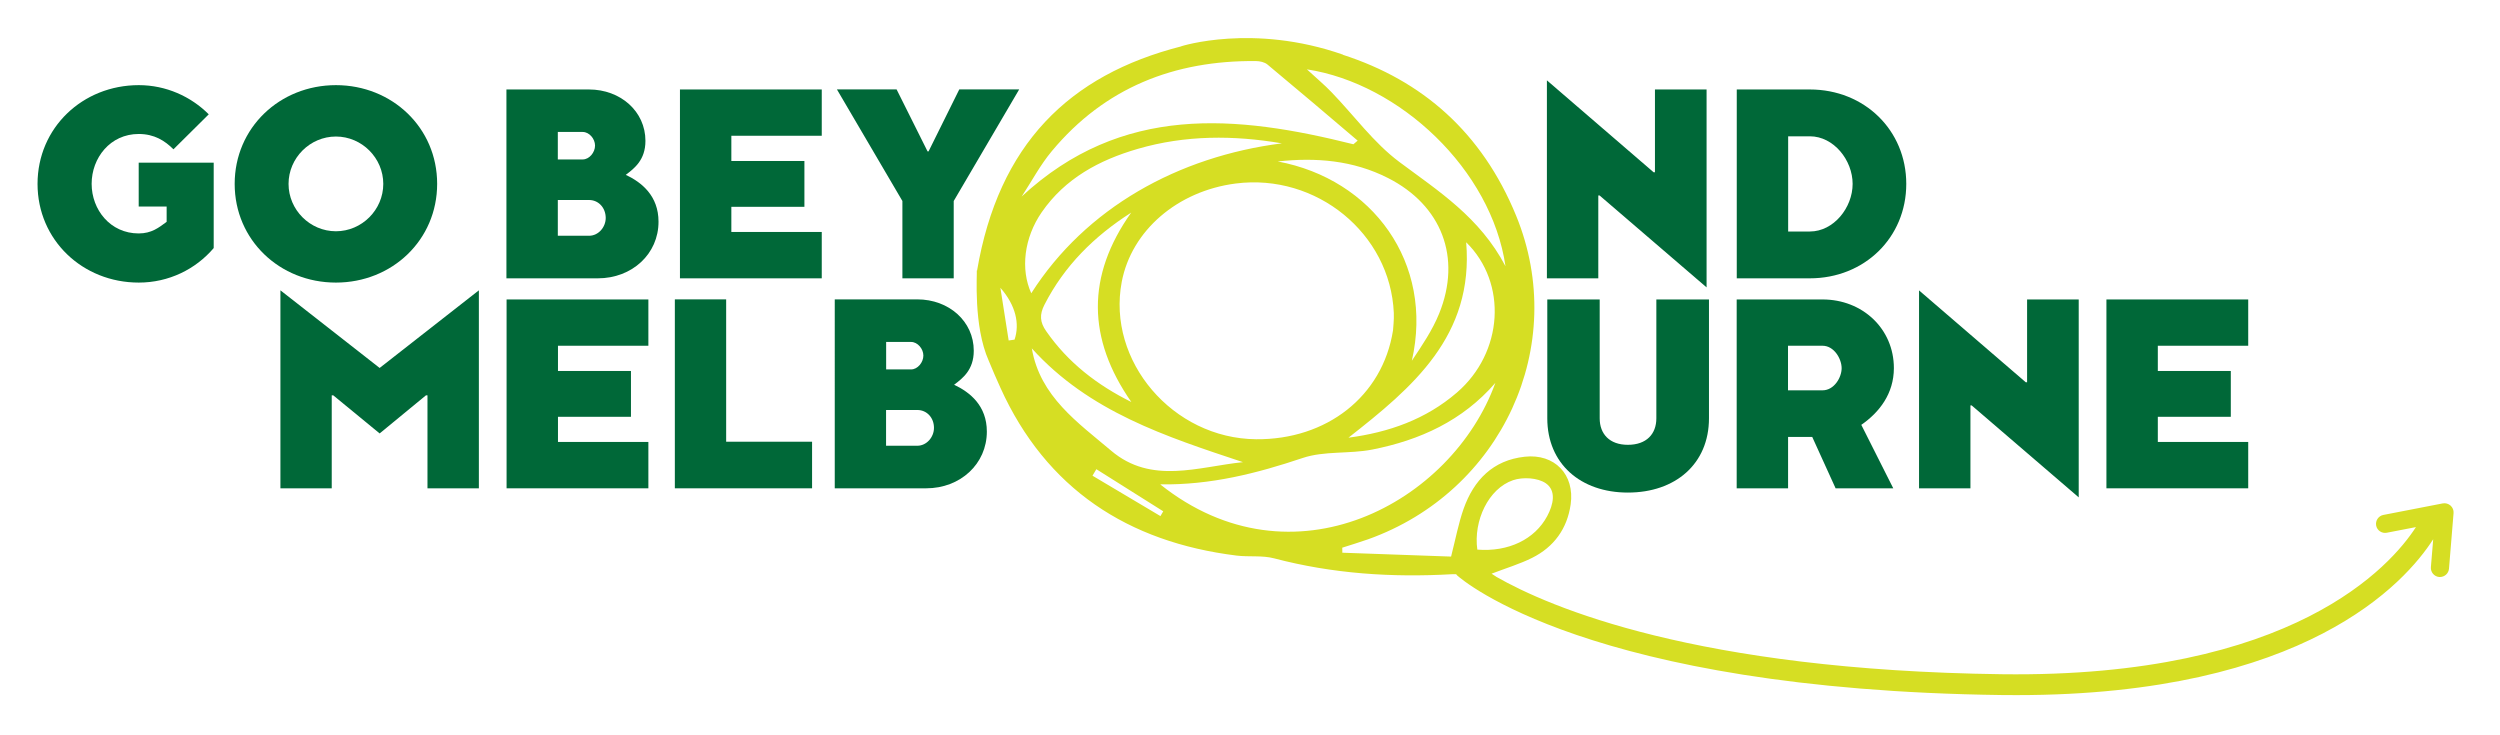
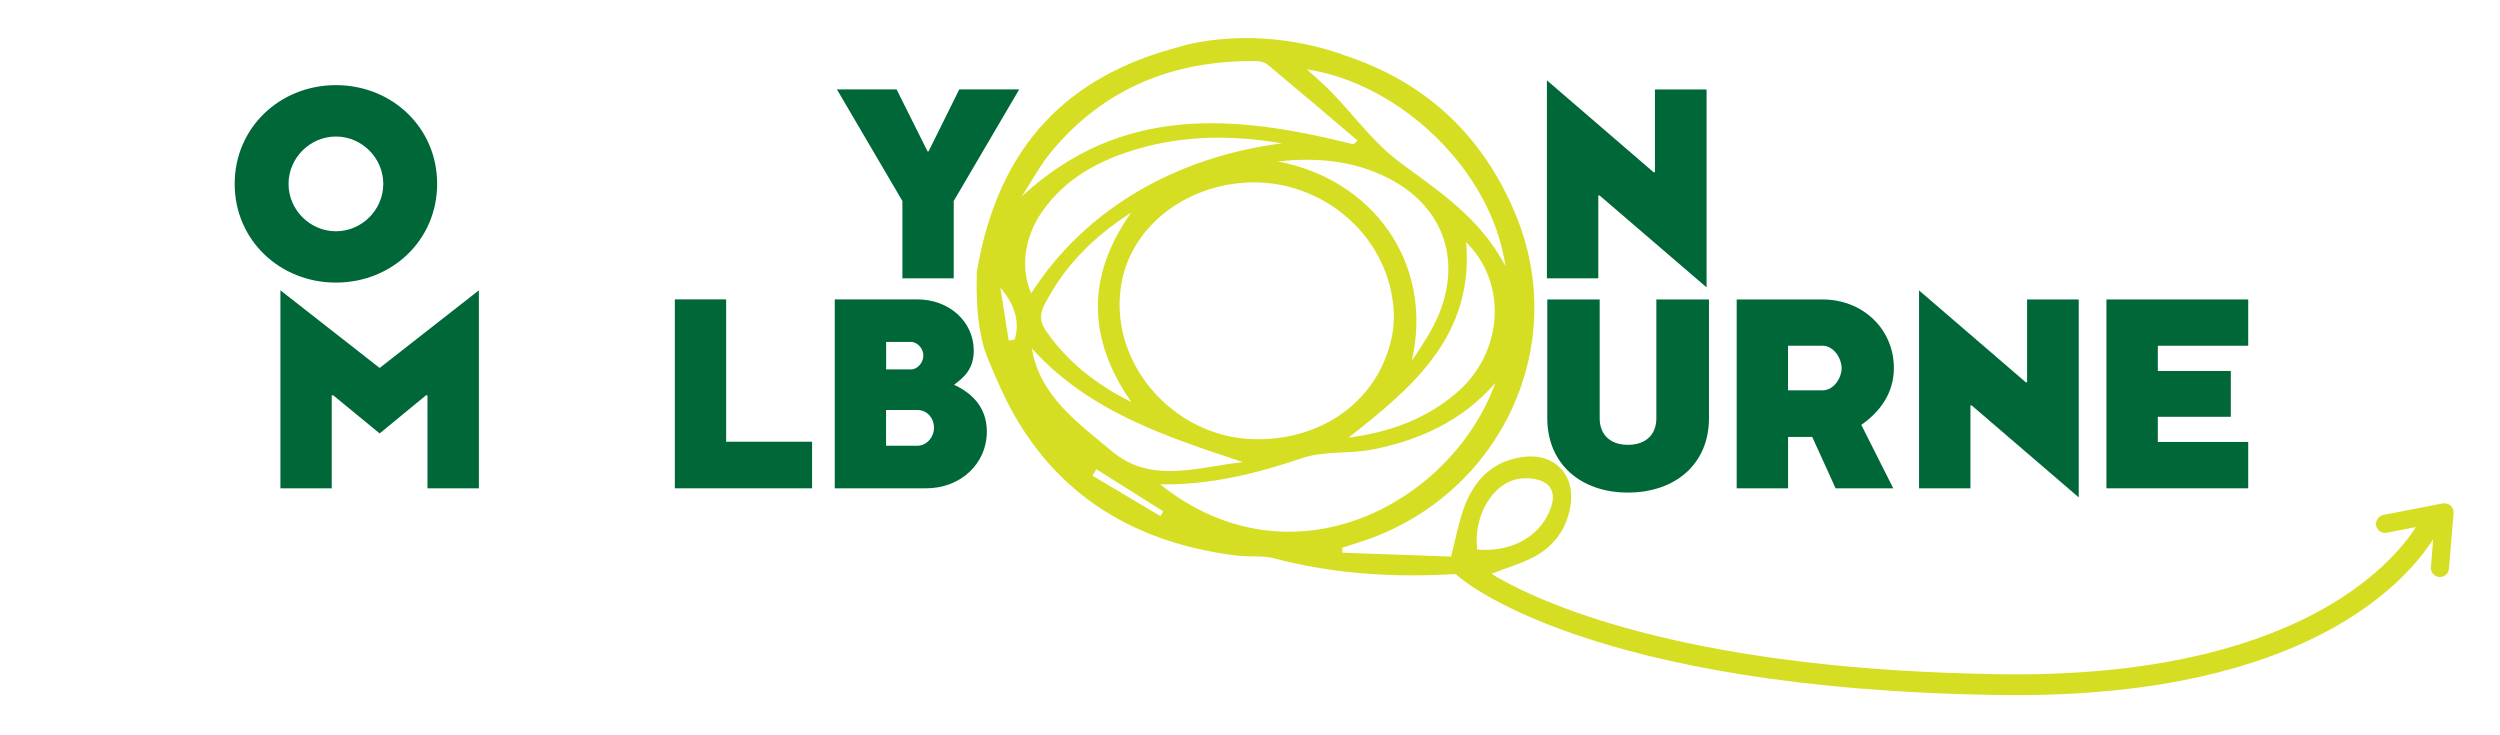
<svg xmlns="http://www.w3.org/2000/svg" version="1.1" id="Layer_1" x="0px" y="0px" viewBox="0 0 323 95" style="enable-background:new 0 0 323 95;" xml:space="preserve">
  <style type="text/css">
	.st0{fill:#006838;}
	.st1{fill:#D6DE23;}
</style>
  <polygon class="st0" points="49.05,47.54 61.87,37.51 61.87,63.09 55.23,63.09 55.23,51.08 55.03,51.08 49.05,56 43.06,51.08   42.86,51.08 42.86,63.09 36.23,63.09 36.23,37.51 " />
-   <polygon class="st0" points="83.77,57.1 83.77,63.09 65.45,63.09 65.45,38.69 83.77,38.69 83.77,44.67 72.09,44.67 72.09,47.93   81.52,47.93 81.52,53.85 72.09,53.85 72.09,57.1 " />
  <polygon class="st0" points="104.92,63.09 87.19,63.09 87.19,38.68 93.82,38.68 93.82,57.07 104.92,57.07 " />
  <path class="st0" d="M118.52,52.97h-4.04v4.62h4.04c1.2,0,2.15-1.11,2.15-2.31C120.67,53.95,119.73,52.97,118.52,52.97   M114.49,47.73h3.22c0.85,0,1.59-0.91,1.59-1.79c0-0.88-0.75-1.76-1.59-1.76h-3.22V47.73z M119.66,63.09h-11.81V38.68h10.67  c4.07,0,7.29,2.83,7.29,6.64c0,2.47-1.43,3.55-2.54,4.39c2.08,0.98,4.23,2.73,4.23,6.05C127.5,59.93,124.09,63.09,119.66,63.09" />
  <path class="st0" d="M220.8,54.04c0,5.89-4.33,9.6-10.48,9.6c-6.09,0-10.41-3.71-10.41-9.6V38.69h6.77v15.36  c0,2.02,1.27,3.42,3.64,3.42c2.41,0,3.68-1.4,3.68-3.42V38.69h6.8V54.04z" />
  <path class="st0" d="M235.47,44.67h-4.46v5.76h4.46c1.5,0,2.47-1.66,2.47-2.86S236.97,44.67,235.47,44.67 M240.48,54.89l4.13,8.2  h-7.45l-3.02-6.64h-3.12v6.64h-6.64v-24.4h11.1c5.14,0,9.21,3.77,9.21,8.88C244.68,50.86,242.83,53.26,240.48,54.89" />
  <polygon class="st0" points="254.74,52.38 254.58,52.38 254.58,63.09 247.94,63.09 247.94,37.52 261.73,49.39 261.9,49.39   261.9,38.69 268.57,38.69 268.57,64.26 " />
  <polygon class="st0" points="290.47,57.1 290.47,63.09 272.15,63.09 272.15,38.69 290.47,38.69 290.47,44.67 278.79,44.67   278.79,47.93 288.22,47.93 288.22,53.85 278.79,53.85 278.79,57.1 " />
-   <path class="st0" d="M17.93,36.51c-7.26,0-13.08-5.5-13.08-12.75C4.85,16.5,10.68,11,17.93,11c3.51,0,6.73,1.46,9.04,3.77  l-4.56,4.52c-1.11-1.11-2.47-1.98-4.49-1.98c-3.68,0-6.08,3.09-6.08,6.44s2.41,6.41,6.08,6.41c1.66,0,2.6-0.75,3.61-1.5v-1.98h-3.61  v-5.66h9.69v11.03C25.28,34.79,21.8,36.51,17.93,36.51" />
  <path class="st0" d="M43.4,17.64c-3.35,0-6.12,2.77-6.12,6.12s2.77,6.12,6.12,6.12c3.35,0,6.12-2.77,6.12-6.12  S46.75,17.64,43.4,17.64 M43.4,36.51c-7.26,0-13.08-5.5-13.08-12.75C30.32,16.5,36.15,11,43.4,11c7.26,0,13.08,5.5,13.08,12.75  C56.48,31.01,50.66,36.51,43.4,36.51" />
-   <path class="st0" d="M76.11,25.84h-4.04v4.62h4.04c1.2,0,2.15-1.1,2.15-2.31C78.25,26.82,77.31,25.84,76.11,25.84 M72.07,20.6h3.22  c0.85,0,1.59-0.91,1.59-1.79c0-0.88-0.75-1.76-1.59-1.76h-3.22V20.6z M77.24,35.96H65.43v-24.4h10.67c4.07,0,7.29,2.83,7.29,6.64  c0,2.47-1.43,3.55-2.54,4.39c2.08,0.98,4.23,2.73,4.23,6.05C85.09,32.8,81.67,35.96,77.24,35.96" />
-   <polygon class="st0" points="106.17,29.97 106.17,35.96 87.85,35.96 87.85,11.56 106.17,11.56 106.17,17.54 94.49,17.54 94.49,20.8   103.93,20.8 103.93,26.72 94.49,26.72 94.49,29.97 " />
  <polygon class="st0" points="119.84,19.56 119.97,19.56 123.94,11.55 131.68,11.55 123.22,25.97 123.22,35.96 116.59,35.96   116.59,25.97 108.13,11.55 115.84,11.55 " />
  <polygon class="st0" points="206.66,25.25 206.5,25.25 206.5,35.96 199.86,35.96 199.86,10.38 213.65,22.26 213.82,22.26   213.82,11.56 220.49,11.56 220.49,37.13 " />
-   <path class="st0" d="M233.83,17.61h-2.8v12.3h2.8c3.09,0,5.53-3.09,5.53-6.15C239.36,20.7,236.92,17.61,233.83,17.61 M233.83,35.96  h-9.44v-24.4h9.44c7.06,0,12.46,5.27,12.46,12.2C246.29,30.69,240.89,35.96,233.83,35.96" />
  <path class="st1" d="M190.87,71.01c-0.52-3.73,1.44-7.89,4.62-8.97c1.26-0.43,3.19-0.32,4.23,0.4c1.38,0.96,0.98,2.75,0.18,4.24  C198.3,69.68,194.89,71.33,190.87,71.01 M149.9,62.58c6.53,0.1,12.48-1.42,18.41-3.41c2.8-0.94,6.03-0.5,9-1.09  c6.14-1.21,11.66-3.72,15.89-8.61C187.61,64.94,167,76.22,149.9,62.58 M149.93,66.68c-2.93-1.74-5.85-3.48-8.78-5.22  c0.17-0.28,0.34-0.56,0.5-0.84c2.88,1.81,5.76,3.63,8.64,5.44C150.17,66.27,150.05,66.47,149.93,66.68 M133.31,45.01  c7.4,8.19,17.32,11.39,27.28,14.7c-5.77,0.59-11.83,2.94-17.04-1.49C139.28,54.6,134.37,51.24,133.31,45.01 M134.59,27.42  c3.03-4.38,7.43-6.74,12.42-8.19c6.16-1.79,12.38-1.77,18.61-0.71c-13.39,1.7-25.36,8.35-32.38,19.37  C131.83,34.79,132.31,30.72,134.59,27.42 M135.9,19.52c6.84-8.21,15.83-11.73,26.36-11.63c0.51,0,1.13,0.14,1.5,0.45  c3.91,3.25,7.78,6.54,11.65,9.83c-0.18,0.16-0.37,0.31-0.55,0.47c-15.14-3.79-29.9-5.24-42.86,6.75  C133.29,23.43,134.4,21.31,135.9,19.52 M131.08,43.88l-0.76,0.11l-1.07-6.81C131.24,39.45,131.77,41.84,131.08,43.88 M189.43,31.3  c5.37,5.27,4.8,14.25-1.2,19.42c-4.01,3.46-8.79,5.14-14.01,5.83C182.52,50.05,190.44,43.4,189.43,31.3 M165.08,20.86  c4.94-0.54,9.75-0.15,14.25,2.14c6.95,3.53,9.54,10.28,6.61,17.51c-0.88,2.17-2.22,4.14-3.53,6.1  C185.3,33.96,177.32,23.14,165.08,20.86 M146.17,51.94c-4.41-2.19-8.18-5.09-11-9.15c-0.83-1.18-0.87-2.16-0.23-3.41  c2.57-5.04,6.43-8.86,11.21-11.91C140.34,35.66,140.47,43.77,146.17,51.94 M144.93,36.41c1.26-6.61,7.19-11.73,14.72-12.7  c10.43-1.34,19.98,6.45,20.43,16.71c0.04,0.93-0.08,1.86-0.1,2.25c-1.35,8.57-8.62,14.16-17.69,14.08  C151.53,56.66,142.98,46.64,144.93,36.41 M194.51,34.4c-3.32-6.33-8.65-9.7-13.72-13.48c-3.31-2.47-5.84-5.99-8.75-9  c-0.94-0.98-1.99-1.85-3.19-2.96C180.86,10.8,192.7,21.92,194.51,34.4 M316.61,65.32c-0.27-0.24-0.64-0.35-1.01-0.28l-7.67,1.49  c-0.63,0.12-1.05,0.74-0.93,1.37c0.12,0.64,0.74,1.05,1.37,0.93l3.77-0.73c-3.21,4.97-15.84,19.5-53.5,19.01  c-39.47-0.52-58.4-8.63-65.34-12.6h0.01c-0.2-0.12-0.4-0.25-0.6-0.39c1.93-0.74,3.65-1.25,5.23-2.04c2.83-1.41,4.54-3.77,4.99-6.91  c0.55-3.86-2.08-6.59-5.94-6.16c-4.11,0.45-6.57,3.01-7.89,6.72c-0.66,1.88-1.03,3.86-1.62,6.18c-4.66-0.17-9.35-0.34-14.05-0.5  c0-0.22-0.01-0.43-0.01-0.65c1.11-0.36,2.23-0.69,3.33-1.08c17.26-6.16,26.03-25.01,19.13-41.82C191.47,17.1,183.77,10.4,173.5,7.08  l0.01-0.02c-11.62-4.07-20.9-1.08-20.9-1.08l0.01,0.01C138.09,9.7,129.01,18.66,126.23,35c-0.01-0.03-0.02-0.07-0.03-0.1  c0.07,0.44-0.48,7.17,1.55,11.72c0.49,1.17,0.98,2.34,1.51,3.49c5.91,13.05,16.44,19.92,30.49,21.67c1.62,0.2,3.33-0.05,4.87,0.36  c7.55,1.99,15.2,2.49,22.96,2.05c0.17-0.01,0.36-0.01,0.55,0c0.05,0.05,0.09,0.11,0.14,0.16c0.67,0.6,17.02,14.75,70.36,15.45  c0.65,0.01,1.28,0.01,1.91,0.01c37.29,0,50.21-14.49,53.83-20.14l-0.3,3.61c-0.05,0.65,0.43,1.21,1.07,1.27c0.03,0,0.07,0,0.1,0  c0.6,0,1.12-0.46,1.17-1.08l0.59-7.19C317.03,65.92,316.88,65.56,316.61,65.32" />
</svg>